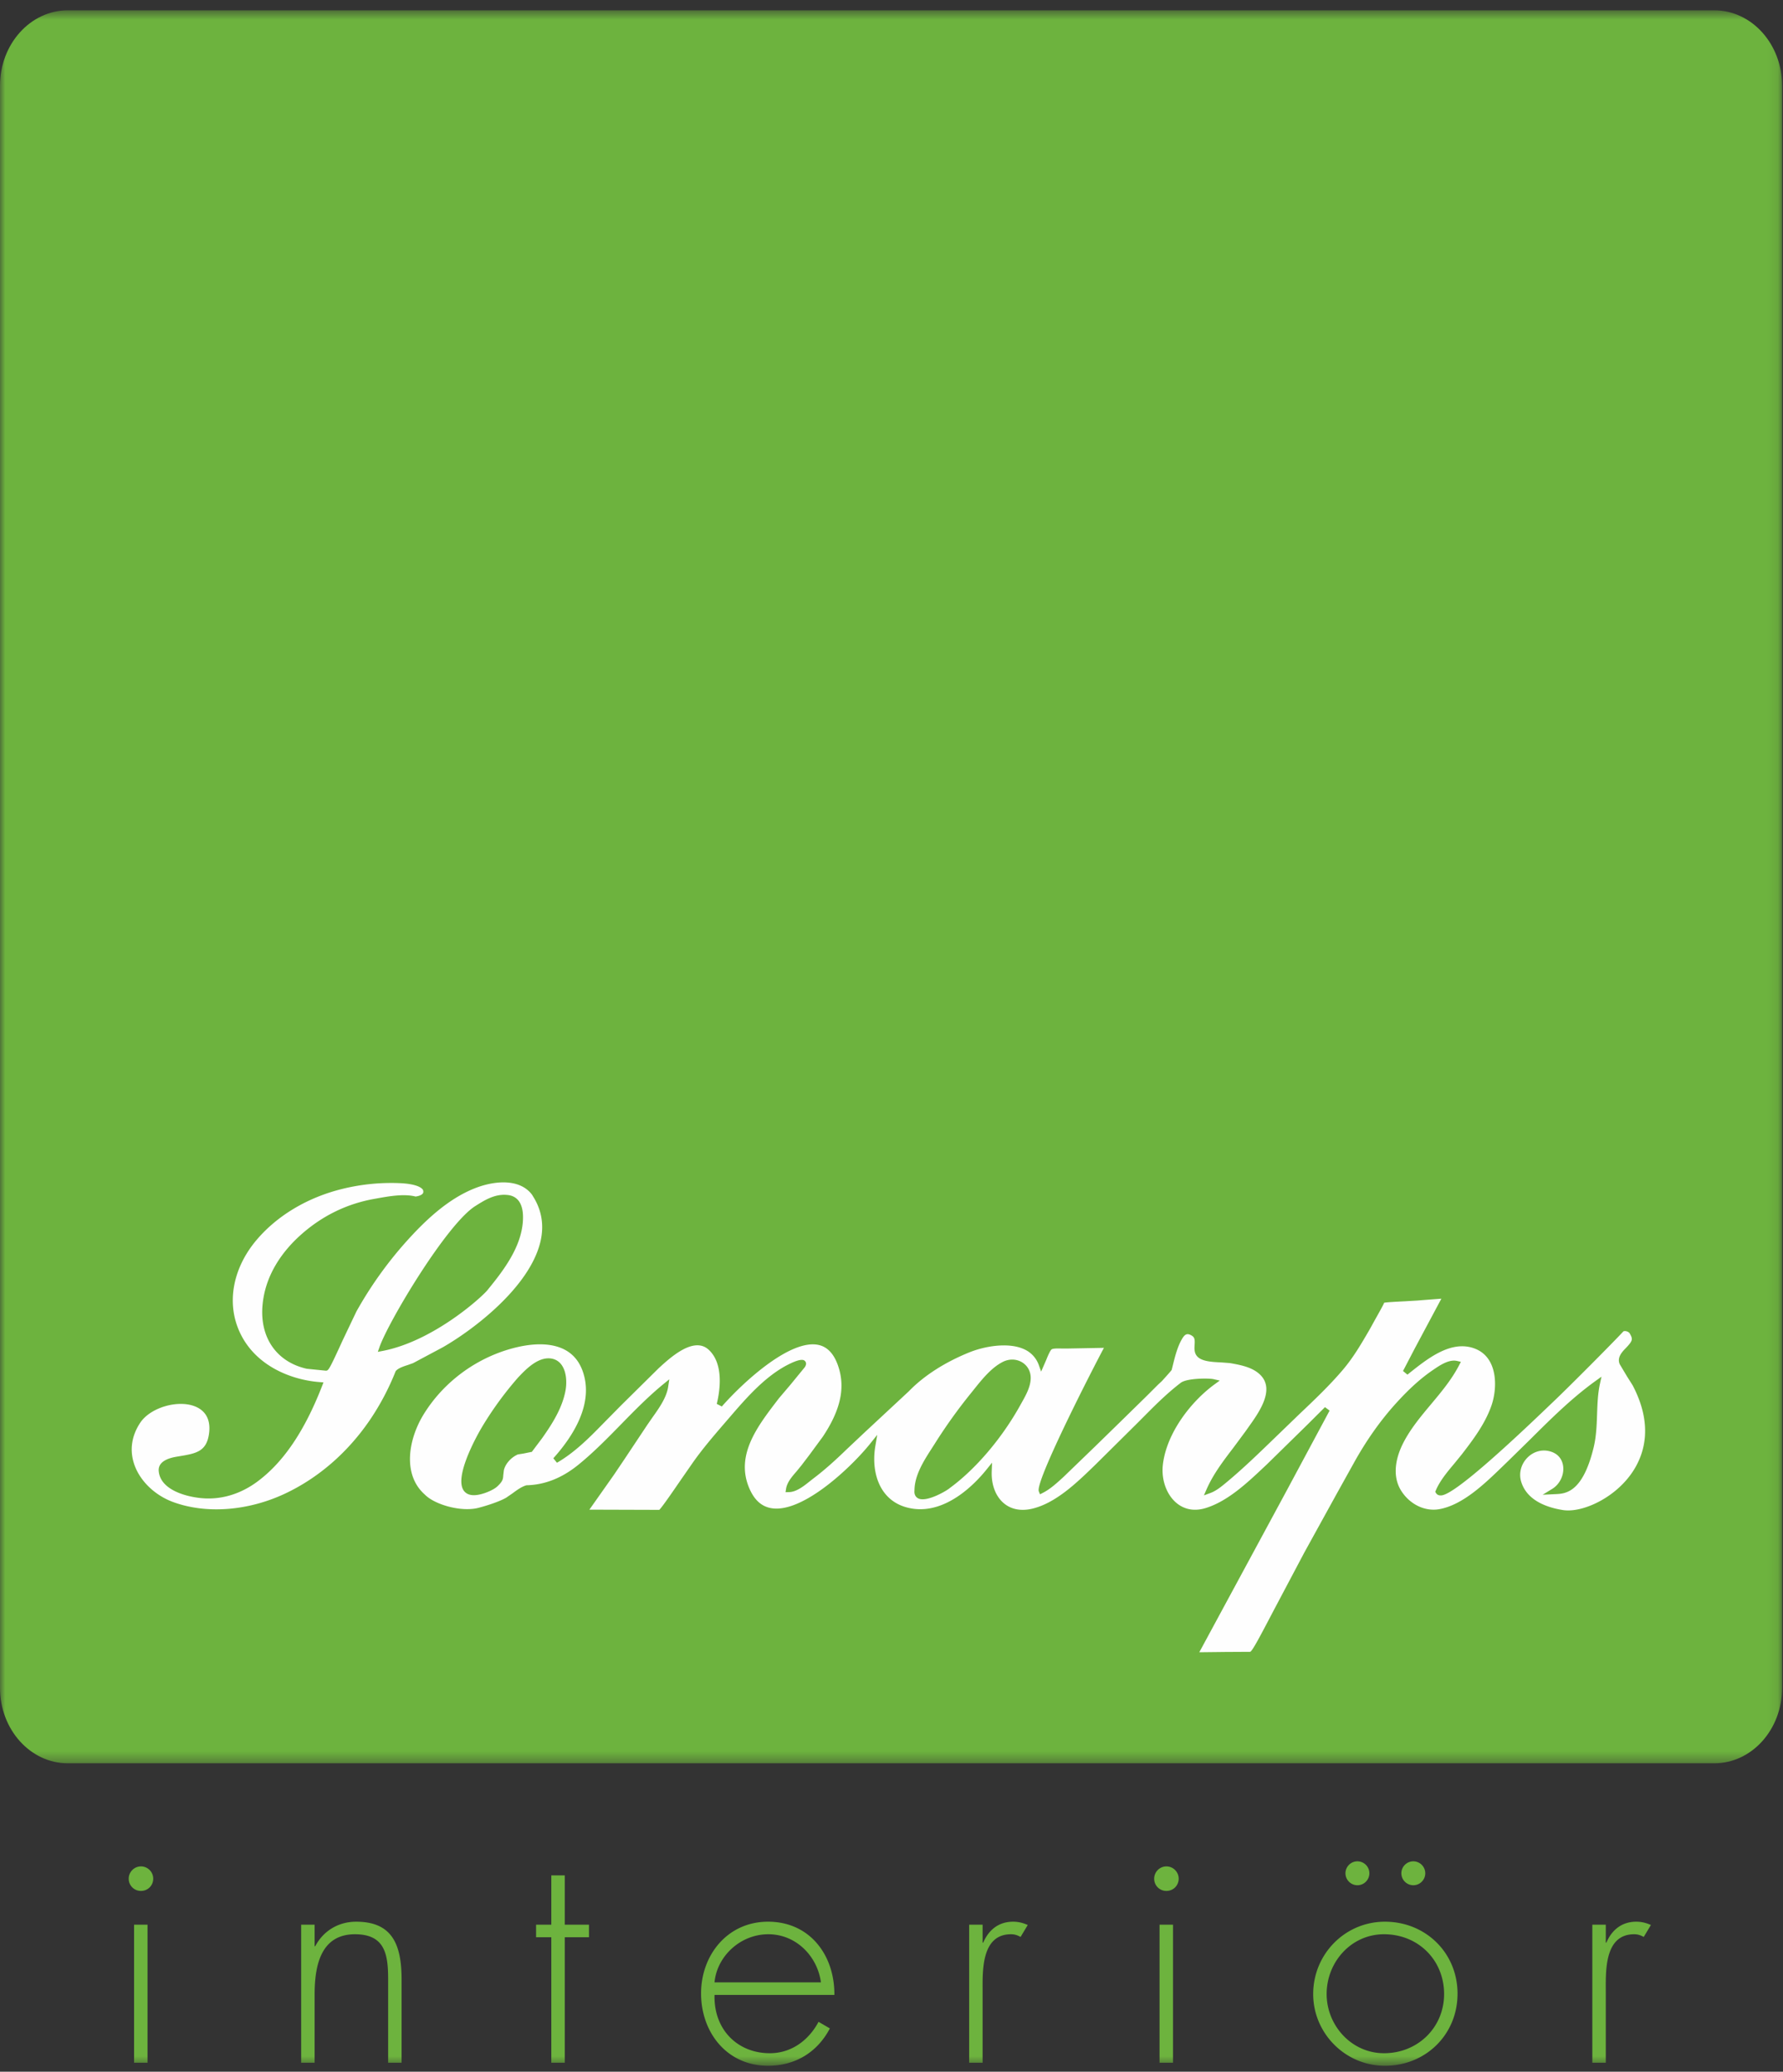
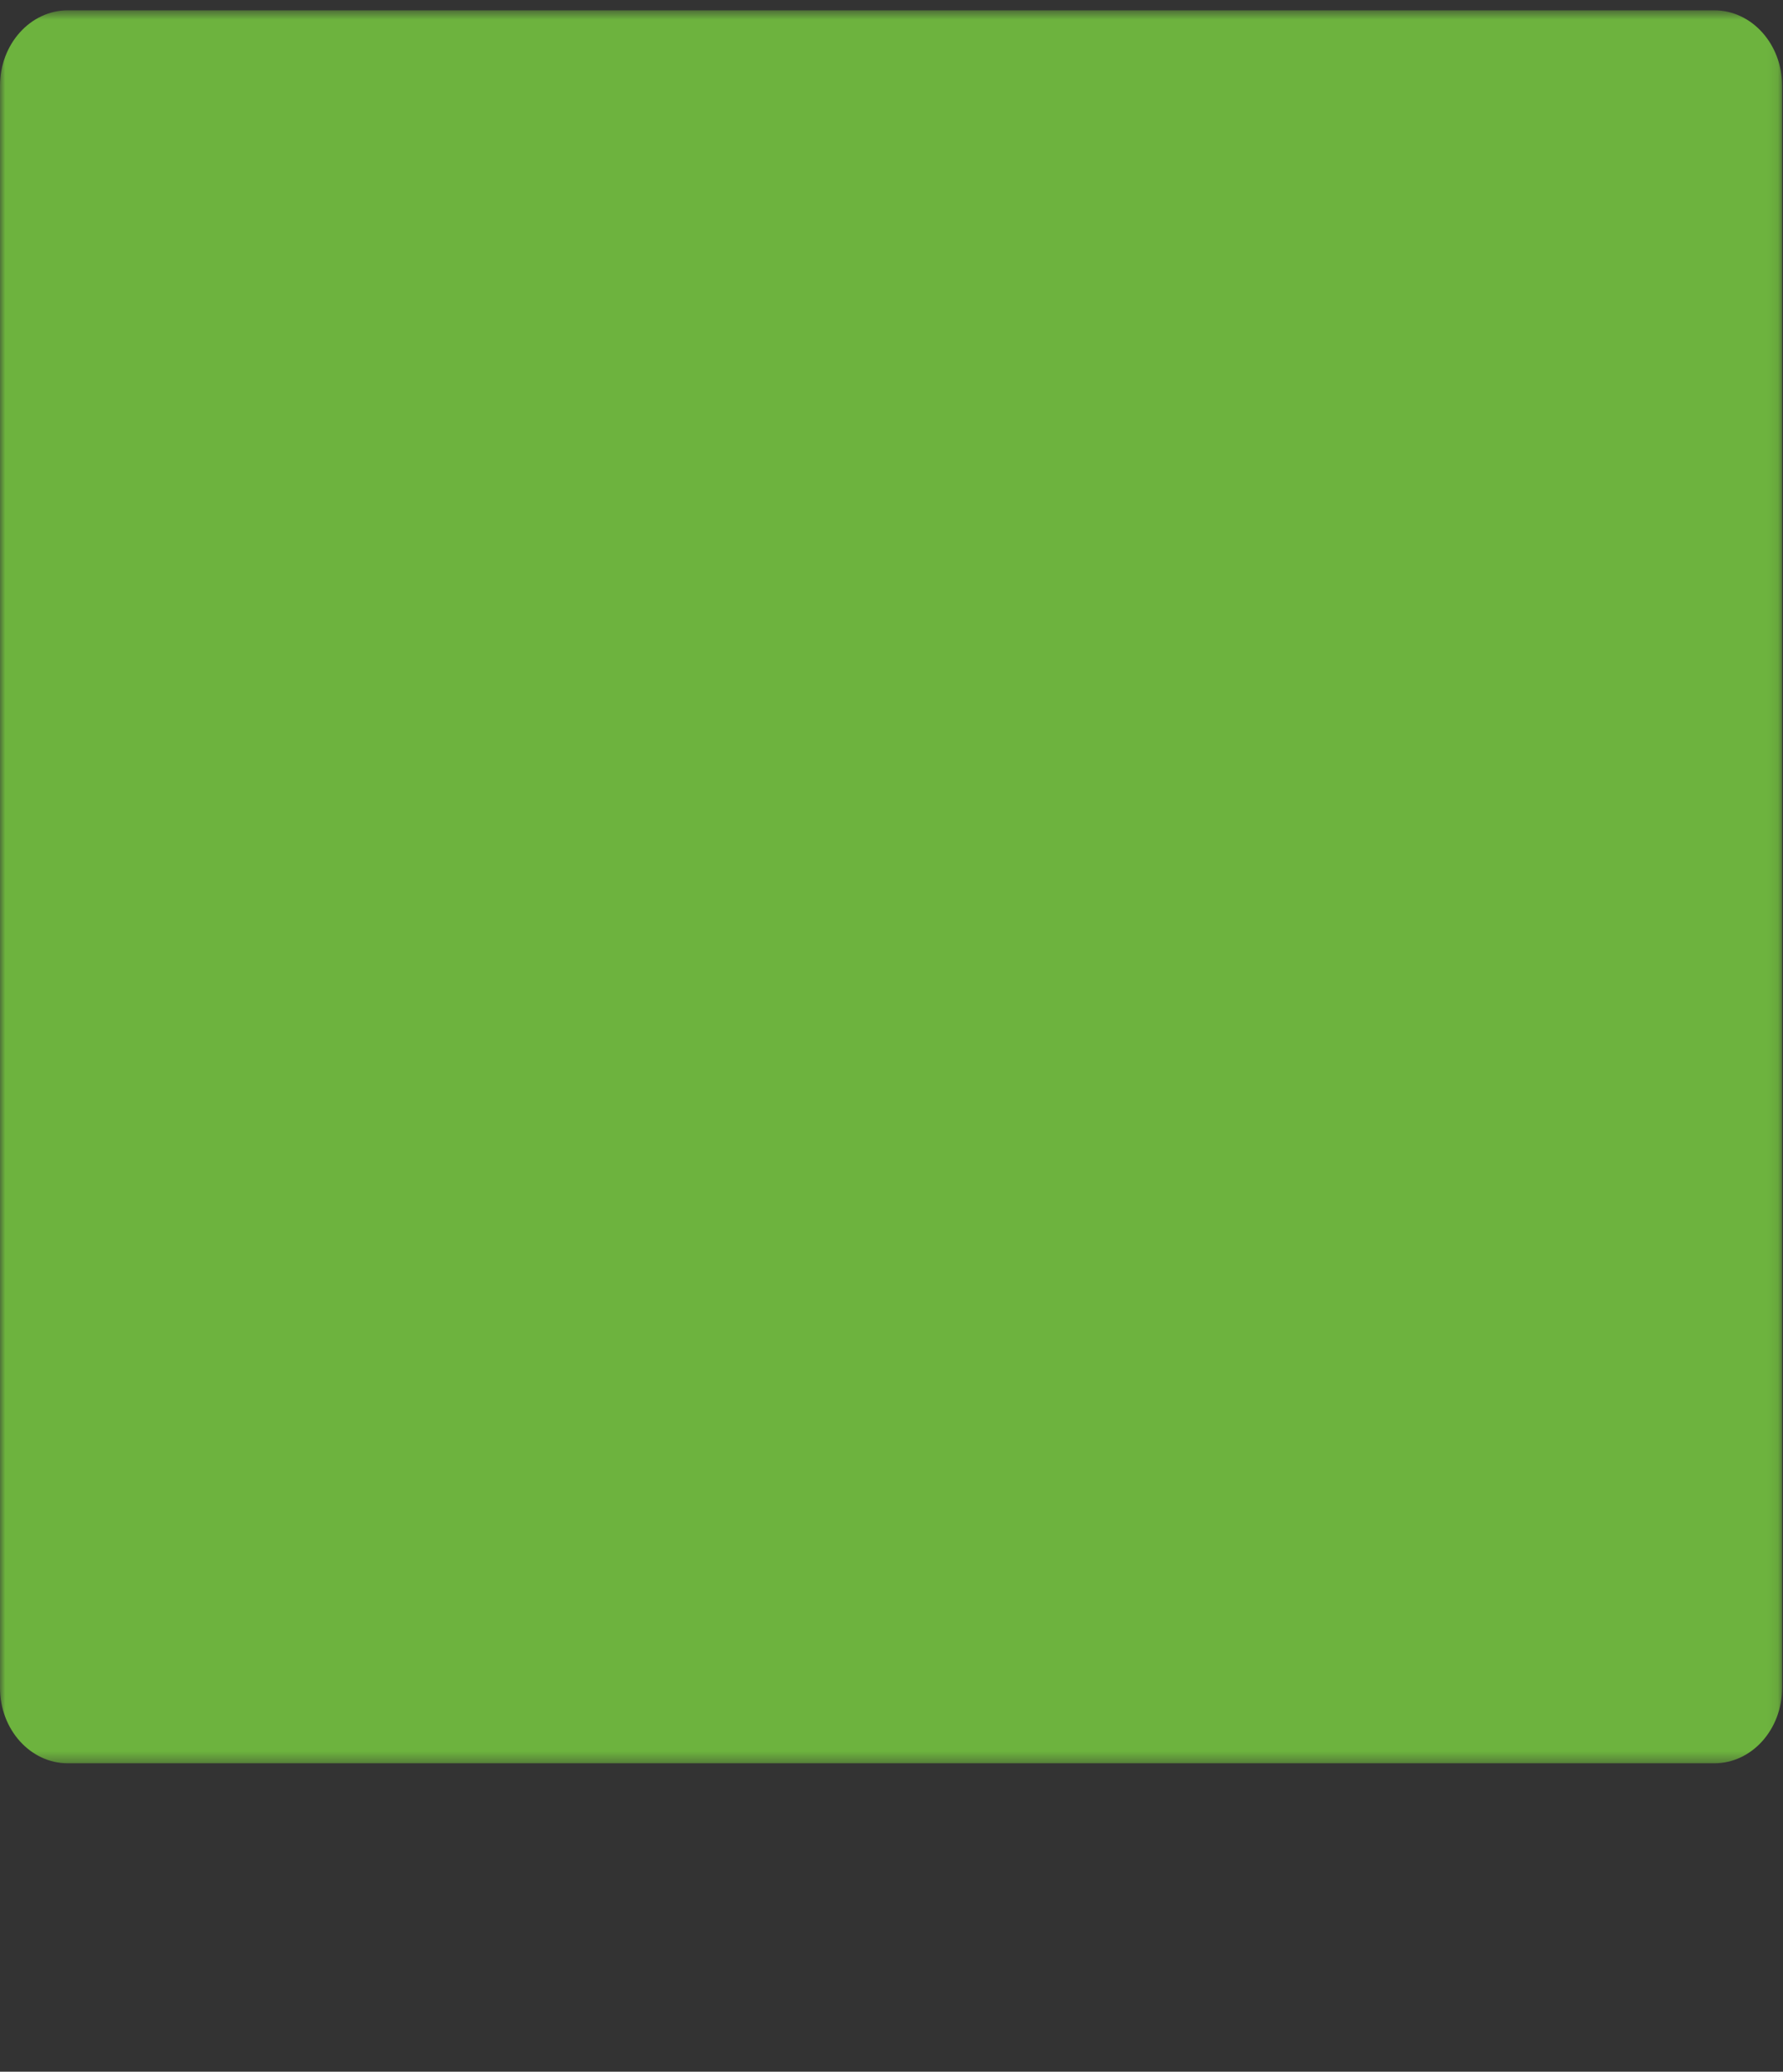
<svg xmlns="http://www.w3.org/2000/svg" xmlns:xlink="http://www.w3.org/1999/xlink" width="173" height="201" viewBox="0 0 173 201">
  <rect x="0" y="0" width="173" height="201" fill="#333333" stroke="none" />
  <title>logo</title>
  <defs>
    <path id="a" d="M172.914.578H0v170.078h172.914V.578z" />
-     <path id="c" d="M0 200.422h172.914V1H0z" />
  </defs>
  <g fill="none" fill-rule="evenodd">
    <g transform="translate(0 .422)">
      <mask id="b" fill="#fff">
        <use xlink:href="#a" />
      </mask>
      <path d="M172.914 163.34c0 4.04-2.95 7.316-6.588 7.316H6.586C2.95 170.656 0 167.38 0 163.34V7.894C0 3.853 2.95.578 6.587.578h159.739c3.639 0 6.588 3.275 6.588 7.316V163.34z" fill="#6DB33E" mask="url(#b)" />
    </g>
    <mask id="d" fill="#fff">
      <use xlink:href="#c" />
    </mask>
    <path d="M13.01 200.132h1.305v-13.397H13.01v13.397zm1.857-17.864c0 .667-.522 1.189-1.189 1.189a1.176 1.176 0 0 1-1.189-1.189c0-.638.522-1.189 1.189-1.189s1.189.551 1.189 1.189zm15.66 6.554h.058c.783-1.479 2.233-2.378 3.973-2.378 3.45 0 4.407 2.146 4.407 5.597v8.091H37.66v-8.09c0-2.408-.29-4.38-3.22-4.38-3.363 0-3.914 3.132-3.914 5.857v6.613h-1.305v-13.398h1.305v2.088zm24.271 11.31h-1.305v-12.18h-1.478v-1.217h1.478v-4.786h1.305v4.786h2.35v1.217h-2.35zm24.854-7.801c-.318-2.465-2.35-4.669-5.104-4.669-2.726 0-4.988 2.146-5.22 4.67h10.324zm-10.323 1.218c-.088 3.392 2.26 5.655 5.364 5.655 2.088 0 3.77-1.247 4.728-3.045l1.1.638c-1.217 2.32-3.363 3.625-6.002 3.625-3.972 0-6.496-3.219-6.496-7.018 0-3.74 2.58-6.96 6.496-6.96 4.06 0 6.467 3.247 6.439 7.105h-11.63zm26.012-5.075h.058c.522-1.218 1.48-2.03 2.9-2.03.521 0 .957.116 1.421.319l-.696 1.16c-.319-.174-.58-.261-.928-.261-2.929 0-2.755 3.654-2.755 5.626v6.844h-1.305v-13.397h1.305v1.739zm17.167 11.658h1.306v-13.397h-1.306v13.397zm1.857-17.864c0 .667-.523 1.189-1.19 1.189a1.175 1.175 0 0 1-1.188-1.189c0-.638.521-1.189 1.188-1.189.667 0 1.19.551 1.19 1.189zm23.925-.522c0 .638-.521 1.16-1.16 1.16a1.163 1.163 0 0 1-1.16-1.16c0-.638.522-1.16 1.16-1.16.639 0 1.16.522 1.16 1.16m-5.423 0c0 .638-.521 1.16-1.16 1.16-.638 0-1.16-.522-1.16-1.16 0-.638.522-1.16 1.16-1.16.639 0 1.16.522 1.16 1.16m-4.146 11.716c0 3.045 2.406 5.742 5.567 5.742 3.277 0 5.829-2.494 5.829-5.742 0-3.306-2.523-5.8-5.83-5.8-3.188 0-5.566 2.697-5.566 5.8m12.7-.029c0 3.973-3.102 6.99-7.046 6.99-3.856 0-6.96-3.162-6.96-6.96 0-3.859 3.074-7.019 6.96-7.019 3.944 0 7.047 3.016 7.047 6.99m14.383-4.96h.058c.522-1.218 1.48-2.03 2.9-2.03.521 0 .957.116 1.421.319l-.696 1.16c-.319-.174-.58-.261-.928-.261-2.929 0-2.755 3.654-2.755 5.626v6.844H154.5v-13.397h1.305v1.739z" fill="#6DB33E" mask="url(#d)" />
-     <path d="M90.436 140.48l.256-.4a50.74 50.74 0 0 1 3.492-4.883l.306-.381c.802-1.002 1.71-2.137 2.827-2.693.613-.306 1.31-.285 1.867.057.519.32.819.865.823 1.498.004.84-.47 1.687-.852 2.366l-.132.236c-1.772 3.217-4.337 6.239-6.86 8.084-.242.232-2.242 1.423-3.069 1.012-.16-.081-.42-.29-.363-.788l-.002.03c.005-1.498.91-2.901 1.707-4.138m-40.169-6.831c.644-.682 1.71-1.81 2.856-1.861.515-.024.952.152 1.265.508.58.66.627 1.795.49 2.568-.303 1.715-1.285 3.27-2.3 4.699l-.989 1.314-.021-.012-.758.155-.564.09c-.657.284-1.215.912-1.357 1.529l-.06.498c-.016.383-.072.599-.559 1.06-.393.375-1.164.636-1.25.665-.953.324-1.623.259-1.988-.196-1.15-1.432 1.728-6.207 1.758-6.254a33.064 33.064 0 0 1 3.477-4.763m87.887-7.52l-.613.05h.002l-1.194.07c-.748.038-1.874.095-2.053.146 0 0 .002 0 .002.002 0 .086-.823 1.537-.823 1.537l-.577 1.044-.066.114c-.781 1.339-1.517 2.604-2.526 3.795-1.309 1.542-2.805 2.96-4.25 4.33l-2.514 2.428c-1.457 1.409-2.962 2.865-4.546 4.18-.475.394-.984.817-1.558 1.028l-.624.229.267-.61c.638-1.452 1.626-2.75 2.584-4.003l1.183-1.597.285-.403c1.029-1.44 2.58-3.614 1.18-5.05-.713-.733-1.817-.973-2.981-1.172l-.802-.062c-.87-.04-1.856-.085-2.323-.542-.344-.337-.32-.781-.296-1.174.025-.44.025-.698-.25-.871-.2-.128-.371-.178-.51-.146-.138.03-.272.15-.4.353-.492.786-.734 1.77-.968 2.72l-.097.387c-.03.073-.949 1.082-.949 1.082l-.362.335-1.084 1.083-2.555 2.503-2.48 2.42-3.085 2.978-.156.142c-.56.507-1.14 1.032-1.83 1.384l-.273.139-.118-.283a.332.332 0 0 1-.02-.126c0-1.5 5.085-11.448 6.337-13.8l-3.629.067-.448-.002c-.309-.007-.826-.023-.986.075-.157.095-.413.726-.535 1.03l-.495 1.134-.237-.668a2.654 2.654 0 0 0-1.476-1.531c-1.477-.643-3.71-.292-5.268.339-2.378.965-4.4 2.266-5.847 3.762-.013.014-4.319 4.017-4.319 4.017l-1.718 1.62c-.864.836-2.019 1.92-3.28 2.866l-.31.245c-.573.458-1.287 1.028-2.007 1.042l-.337.007.052-.333c.096-.627.584-1.187 1.014-1.681l.514-.632c.006-.01.711-.935.711-.935l1.32-1.794c1.633-2.448 2.147-4.507 1.614-6.477-.377-1.39-1.047-2.207-1.99-2.426-2.748-.638-7.362 3.623-9.417 5.965l-.49-.254c.276-1.117.748-3.863-.797-5.264-1.448-1.313-3.728.786-4.828 1.793l-3.66 3.617-1.803 1.829c-1.378 1.417-2.756 2.773-4.418 3.737l-.352-.435c1.93-2.145 3.986-5.36 2.83-8.5-.37-1.008-1.021-1.728-1.935-2.137-2.189-.98-5.2.008-6.392.478-2.92 1.15-5.423 3.224-7.048 5.839-1.514 2.417-2.133 5.903.084 7.848.968.995 3.676 1.765 5.365 1.234.152-.034 1.761-.483 2.538-.948l.61-.421c.426-.314.867-.638 1.343-.774 1.776-.038 3.44-.7 5.02-1.978 1.483-1.201 2.843-2.592 4.16-3.938 1.296-1.326 2.639-2.697 4.107-3.9l.57-.464-.11.726c-.159 1.053-.883 2.07-1.522 2.969l-.502.724-2.236 3.36-.99 1.47s-1.893 2.688-2.396 3.4l.66-.001 6.12.019c.255-.228 1.303-1.753 2.082-2.89l1.222-1.76c.917-1.29 1.907-2.453 3.105-3.841l.385-.446c1.694-1.966 3.612-4.193 6.005-5.3 1.084-.504 1.278-.276 1.362-.178.087.104.152.289-.044.58l-1.42 1.733-1.083 1.274-.214.28c-1.87 2.449-3.99 5.224-2.697 8.369.501 1.219 1.233 1.88 2.238 2.025 3.048.439 7.735-4.035 9.527-6.271l.684-.853-.183 1.079c-.288 1.7.002 3.314.797 4.426.639.895 1.564 1.448 2.75 1.643 3.35.549 6.18-2.463 7.24-3.783l.536-.666-.032.854c-.047 1.305.389 2.435 1.196 3.1.713.587 1.657.763 2.73.512 2.267-.533 4.303-2.5 5.938-4.081l.237-.23 3.99-3.954 1.144-1.148c.94-.941 1.968-1.932 3.099-2.797.612-.47 2.758-.456 3.181-.36l.609.14-.505.367c-2.224 1.62-4.637 4.653-5.012 7.773-.173 1.455.345 2.92 1.32 3.735.546.455 1.481.91 2.84.49 2.133-.661 4.007-2.426 5.66-3.982l.29-.273 3.9-3.822 1.718-1.711.448.336-4.178 7.786s-8.028 14.852-8.465 15.658l2.499-.028 2.441-.014c.225-.102.941-1.468 2.241-3.948l3.008-5.682 3.196-5.797 1.608-2.89c1.207-2.18 2.583-4.13 4.093-5.793 1.282-1.415 2.431-2.45 3.617-3.253.654-.445 1.532-1.041 2.322-.854l.355.083-.168.323c-.724 1.399-1.742 2.614-2.726 3.789-.986 1.179-2.006 2.396-2.71 3.784-.528 1.04-1.245 3.036-.127 4.703.857 1.277 2.292 1.942 3.656 1.692 2.272-.415 4.395-2.472 6.102-4.125l.56-.541 2.166-2.124c1.958-1.948 3.983-3.962 6.292-5.63l.599-.432-.157.722c-.2.934-.233 1.883-.27 2.888-.036 1.076-.075 2.188-.338 3.275-1.073 4.396-2.736 4.47-3.728 4.513l-1.216.057.94-.576c.731-.45 1.163-1.358 1.047-2.208-.055-.412-.294-1.146-1.257-1.421-.785-.224-1.608.003-2.207.605-.615.62-.85 1.505-.614 2.309.546 1.855 2.512 2.535 4.066 2.778 1.781.28 4.86-1.055 6.602-3.49 1.231-1.72 2.257-4.61.154-8.614l-.546-.864-.703-1.177c-.293-.66.226-1.201.606-1.59l.195-.21c.452-.517.47-.676.155-1.21-.052-.086-.22-.19-.404-.21-.048-.004-.166-.01-.224.054-.898.978-5.45 5.557-6.903 6.92l-.363.348c-9.173 8.795-10.167 8.664-10.542 8.615a.472.472 0 0 1-.349-.221l-.075-.123.056-.134c.399-.943 1.112-1.793 1.802-2.615l.738-.907c1.047-1.366 2.233-2.912 2.858-4.71.593-1.704.66-4.72-1.686-5.554-2.252-.801-4.487.977-6.282 2.406l-.185.147-.428-.354 1.17-2.243 2.55-4.772-1.697.13M49.32 115.947c.724.098 1.558.629 1.41 2.596-.187 2.473-1.833 4.668-3.36 6.532-.34.529-5.181 5.012-10.227 5.989l-.484.094.164-.466c.882-2.506 6.514-11.912 9.279-13.67.919-.584 1.962-1.246 3.218-1.075m-3.258-.656c-2.765 1.094-5.035 3.373-6.704 5.236a37.84 37.84 0 0 0-4.782 6.725l-1.32 2.769c-1.351 2.958-1.39 2.958-1.647 2.963l-1.843-.186c-2.875-.642-4.524-2.951-4.305-6.024.23-3.204 2.136-5.543 3.694-6.94 2.067-1.856 4.477-3.04 7.163-3.518l.246-.044c1.169-.21 2.623-.472 3.756-.184.214-.022.57-.116.7-.292.038-.05.08-.134.036-.306-.003-.05-.227-.62-2.326-.703a19.81 19.81 0 0 0-5.508.559c-3.355.82-6.308 2.575-8.317 4.943-2.165 2.548-2.866 5.686-1.878 8.392 1.326 3.632 4.992 5.177 7.98 5.41l.38.03-.138.356c-1.704 4.379-3.762 7.414-6.294 9.28-1.53 1.128-3.261 1.689-5.008 1.62-1.503-.058-4.39-.69-4.546-2.662-.083-1.077 1.329-1.316 1.793-1.395l.223-.037c1.588-.265 2.636-.44 2.867-2.21.218-1.663-.648-2.355-1.412-2.643-1.69-.636-4.292.154-5.257 1.592-.838 1.254-1.05 2.632-.611 3.983.528 1.628 1.982 3.055 3.793 3.723 3.189 1.172 7.228.876 10.806-.791 3.276-1.528 6.153-4.023 8.318-7.216a24.571 24.571 0 0 0 2.454-4.65l.022-.054.041-.041c.264-.263.733-.414 1.148-.548l.5-.18 2.88-1.536c2.992-1.716 8.346-5.785 9.446-10.143.402-1.595.18-3.088-.657-4.44a21.35 21.35 0 0 1-.133-.218c-1.203-1.596-3.662-1.371-5.56-.62" fill="#FEFEFE" mask="url(#d)" />
+     <path d="M90.436 140.48l.256-.4a50.74 50.74 0 0 1 3.492-4.883l.306-.381c.802-1.002 1.71-2.137 2.827-2.693.613-.306 1.31-.285 1.867.057.519.32.819.865.823 1.498.004.84-.47 1.687-.852 2.366l-.132.236c-1.772 3.217-4.337 6.239-6.86 8.084-.242.232-2.242 1.423-3.069 1.012-.16-.081-.42-.29-.363-.788l-.002.03c.005-1.498.91-2.901 1.707-4.138m-40.169-6.831c.644-.682 1.71-1.81 2.856-1.861.515-.024.952.152 1.265.508.58.66.627 1.795.49 2.568-.303 1.715-1.285 3.27-2.3 4.699l-.989 1.314-.021-.012-.758.155-.564.09c-.657.284-1.215.912-1.357 1.529l-.06.498c-.016.383-.072.599-.559 1.06-.393.375-1.164.636-1.25.665-.953.324-1.623.259-1.988-.196-1.15-1.432 1.728-6.207 1.758-6.254a33.064 33.064 0 0 1 3.477-4.763m87.887-7.52l-.613.05h.002l-1.194.07c-.748.038-1.874.095-2.053.146 0 0 .002 0 .002.002 0 .086-.823 1.537-.823 1.537l-.577 1.044-.066.114c-.781 1.339-1.517 2.604-2.526 3.795-1.309 1.542-2.805 2.96-4.25 4.33l-2.514 2.428c-1.457 1.409-2.962 2.865-4.546 4.18-.475.394-.984.817-1.558 1.028l-.624.229.267-.61c.638-1.452 1.626-2.75 2.584-4.003l1.183-1.597.285-.403c1.029-1.44 2.58-3.614 1.18-5.05-.713-.733-1.817-.973-2.981-1.172l-.802-.062c-.87-.04-1.856-.085-2.323-.542-.344-.337-.32-.781-.296-1.174.025-.44.025-.698-.25-.871-.2-.128-.371-.178-.51-.146-.138.03-.272.15-.4.353-.492.786-.734 1.77-.968 2.72l-.097.387c-.03.073-.949 1.082-.949 1.082l-.362.335-1.084 1.083-2.555 2.503-2.48 2.42-3.085 2.978-.156.142c-.56.507-1.14 1.032-1.83 1.384l-.273.139-.118-.283a.332.332 0 0 1-.02-.126c0-1.5 5.085-11.448 6.337-13.8l-3.629.067-.448-.002c-.309-.007-.826-.023-.986.075-.157.095-.413.726-.535 1.03l-.495 1.134-.237-.668a2.654 2.654 0 0 0-1.476-1.531c-1.477-.643-3.71-.292-5.268.339-2.378.965-4.4 2.266-5.847 3.762-.013.014-4.319 4.017-4.319 4.017l-1.718 1.62c-.864.836-2.019 1.92-3.28 2.866l-.31.245c-.573.458-1.287 1.028-2.007 1.042l-.337.007.052-.333c.096-.627.584-1.187 1.014-1.681l.514-.632c.006-.01.711-.935.711-.935l1.32-1.794c1.633-2.448 2.147-4.507 1.614-6.477-.377-1.39-1.047-2.207-1.99-2.426-2.748-.638-7.362 3.623-9.417 5.965l-.49-.254c.276-1.117.748-3.863-.797-5.264-1.448-1.313-3.728.786-4.828 1.793l-3.66 3.617-1.803 1.829c-1.378 1.417-2.756 2.773-4.418 3.737l-.352-.435c1.93-2.145 3.986-5.36 2.83-8.5-.37-1.008-1.021-1.728-1.935-2.137-2.189-.98-5.2.008-6.392.478-2.92 1.15-5.423 3.224-7.048 5.839-1.514 2.417-2.133 5.903.084 7.848.968.995 3.676 1.765 5.365 1.234.152-.034 1.761-.483 2.538-.948l.61-.421c.426-.314.867-.638 1.343-.774 1.776-.038 3.44-.7 5.02-1.978 1.483-1.201 2.843-2.592 4.16-3.938 1.296-1.326 2.639-2.697 4.107-3.9l.57-.464-.11.726c-.159 1.053-.883 2.07-1.522 2.969s-1.893 2.688-2.396 3.4l.66-.001 6.12.019c.255-.228 1.303-1.753 2.082-2.89l1.222-1.76c.917-1.29 1.907-2.453 3.105-3.841l.385-.446c1.694-1.966 3.612-4.193 6.005-5.3 1.084-.504 1.278-.276 1.362-.178.087.104.152.289-.044.58l-1.42 1.733-1.083 1.274-.214.28c-1.87 2.449-3.99 5.224-2.697 8.369.501 1.219 1.233 1.88 2.238 2.025 3.048.439 7.735-4.035 9.527-6.271l.684-.853-.183 1.079c-.288 1.7.002 3.314.797 4.426.639.895 1.564 1.448 2.75 1.643 3.35.549 6.18-2.463 7.24-3.783l.536-.666-.032.854c-.047 1.305.389 2.435 1.196 3.1.713.587 1.657.763 2.73.512 2.267-.533 4.303-2.5 5.938-4.081l.237-.23 3.99-3.954 1.144-1.148c.94-.941 1.968-1.932 3.099-2.797.612-.47 2.758-.456 3.181-.36l.609.14-.505.367c-2.224 1.62-4.637 4.653-5.012 7.773-.173 1.455.345 2.92 1.32 3.735.546.455 1.481.91 2.84.49 2.133-.661 4.007-2.426 5.66-3.982l.29-.273 3.9-3.822 1.718-1.711.448.336-4.178 7.786s-8.028 14.852-8.465 15.658l2.499-.028 2.441-.014c.225-.102.941-1.468 2.241-3.948l3.008-5.682 3.196-5.797 1.608-2.89c1.207-2.18 2.583-4.13 4.093-5.793 1.282-1.415 2.431-2.45 3.617-3.253.654-.445 1.532-1.041 2.322-.854l.355.083-.168.323c-.724 1.399-1.742 2.614-2.726 3.789-.986 1.179-2.006 2.396-2.71 3.784-.528 1.04-1.245 3.036-.127 4.703.857 1.277 2.292 1.942 3.656 1.692 2.272-.415 4.395-2.472 6.102-4.125l.56-.541 2.166-2.124c1.958-1.948 3.983-3.962 6.292-5.63l.599-.432-.157.722c-.2.934-.233 1.883-.27 2.888-.036 1.076-.075 2.188-.338 3.275-1.073 4.396-2.736 4.47-3.728 4.513l-1.216.057.94-.576c.731-.45 1.163-1.358 1.047-2.208-.055-.412-.294-1.146-1.257-1.421-.785-.224-1.608.003-2.207.605-.615.62-.85 1.505-.614 2.309.546 1.855 2.512 2.535 4.066 2.778 1.781.28 4.86-1.055 6.602-3.49 1.231-1.72 2.257-4.61.154-8.614l-.546-.864-.703-1.177c-.293-.66.226-1.201.606-1.59l.195-.21c.452-.517.47-.676.155-1.21-.052-.086-.22-.19-.404-.21-.048-.004-.166-.01-.224.054-.898.978-5.45 5.557-6.903 6.92l-.363.348c-9.173 8.795-10.167 8.664-10.542 8.615a.472.472 0 0 1-.349-.221l-.075-.123.056-.134c.399-.943 1.112-1.793 1.802-2.615l.738-.907c1.047-1.366 2.233-2.912 2.858-4.71.593-1.704.66-4.72-1.686-5.554-2.252-.801-4.487.977-6.282 2.406l-.185.147-.428-.354 1.17-2.243 2.55-4.772-1.697.13M49.32 115.947c.724.098 1.558.629 1.41 2.596-.187 2.473-1.833 4.668-3.36 6.532-.34.529-5.181 5.012-10.227 5.989l-.484.094.164-.466c.882-2.506 6.514-11.912 9.279-13.67.919-.584 1.962-1.246 3.218-1.075m-3.258-.656c-2.765 1.094-5.035 3.373-6.704 5.236a37.84 37.84 0 0 0-4.782 6.725l-1.32 2.769c-1.351 2.958-1.39 2.958-1.647 2.963l-1.843-.186c-2.875-.642-4.524-2.951-4.305-6.024.23-3.204 2.136-5.543 3.694-6.94 2.067-1.856 4.477-3.04 7.163-3.518l.246-.044c1.169-.21 2.623-.472 3.756-.184.214-.022.57-.116.7-.292.038-.05.08-.134.036-.306-.003-.05-.227-.62-2.326-.703a19.81 19.81 0 0 0-5.508.559c-3.355.82-6.308 2.575-8.317 4.943-2.165 2.548-2.866 5.686-1.878 8.392 1.326 3.632 4.992 5.177 7.98 5.41l.38.03-.138.356c-1.704 4.379-3.762 7.414-6.294 9.28-1.53 1.128-3.261 1.689-5.008 1.62-1.503-.058-4.39-.69-4.546-2.662-.083-1.077 1.329-1.316 1.793-1.395l.223-.037c1.588-.265 2.636-.44 2.867-2.21.218-1.663-.648-2.355-1.412-2.643-1.69-.636-4.292.154-5.257 1.592-.838 1.254-1.05 2.632-.611 3.983.528 1.628 1.982 3.055 3.793 3.723 3.189 1.172 7.228.876 10.806-.791 3.276-1.528 6.153-4.023 8.318-7.216a24.571 24.571 0 0 0 2.454-4.65l.022-.054.041-.041c.264-.263.733-.414 1.148-.548l.5-.18 2.88-1.536c2.992-1.716 8.346-5.785 9.446-10.143.402-1.595.18-3.088-.657-4.44a21.35 21.35 0 0 1-.133-.218c-1.203-1.596-3.662-1.371-5.56-.62" fill="#FEFEFE" mask="url(#d)" />
  </g>
</svg>